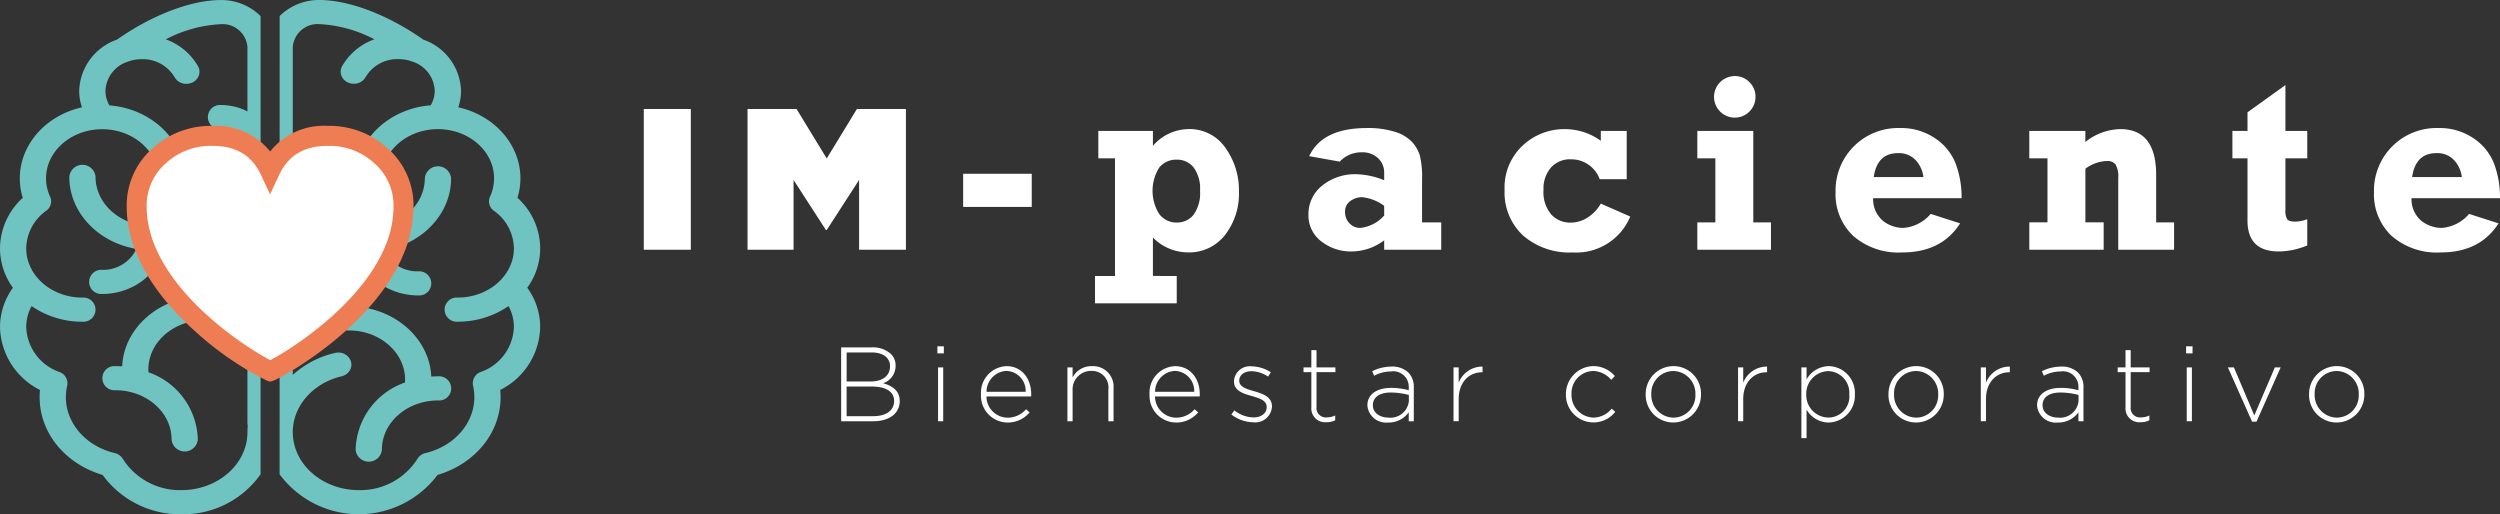
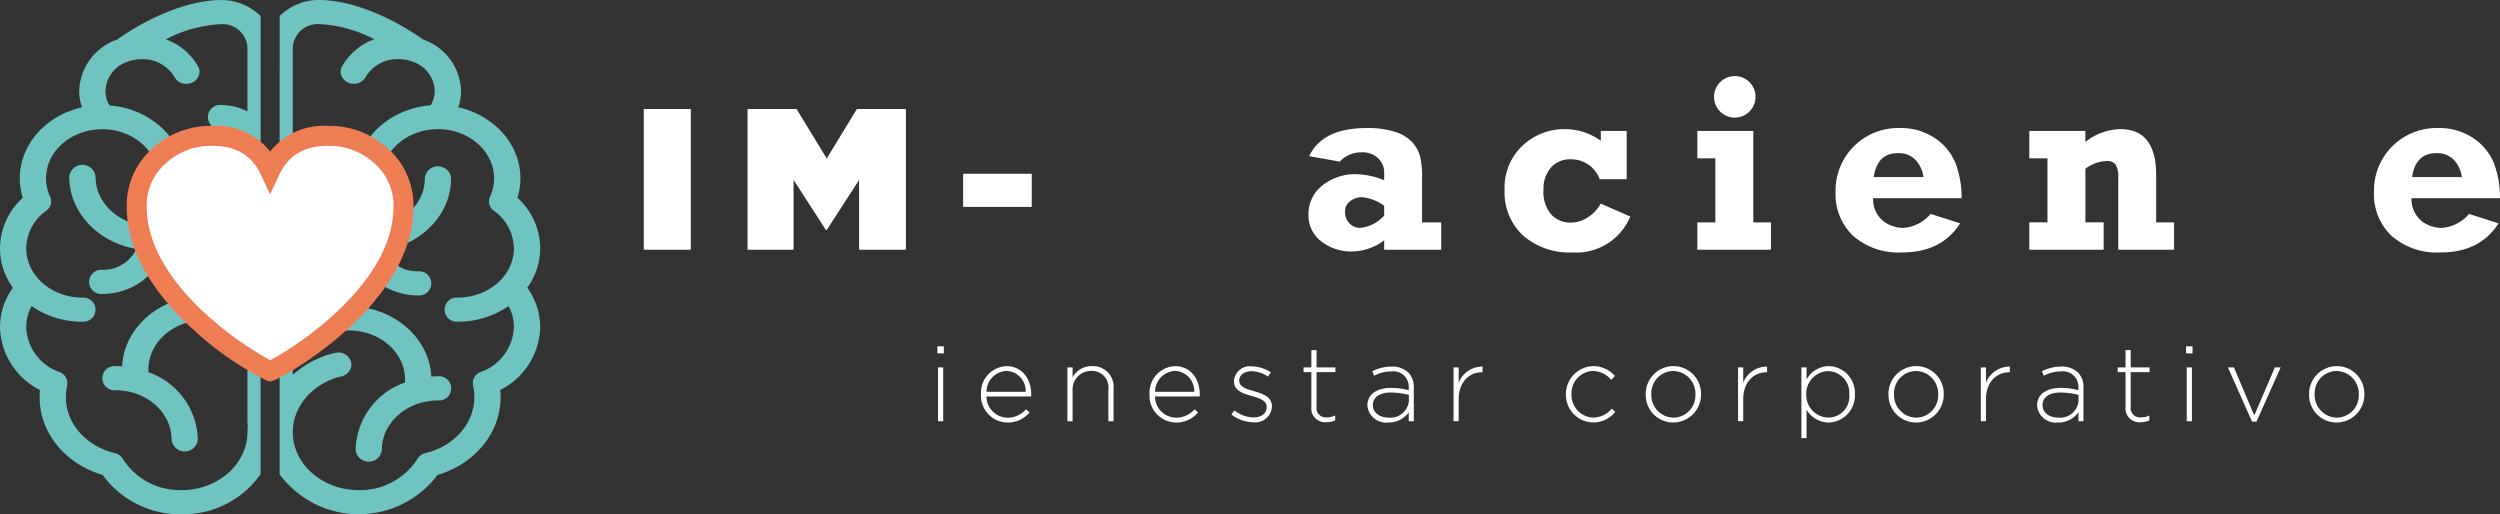
<svg xmlns="http://www.w3.org/2000/svg" width="319.024" height="65.62" viewBox="0 0 319.024 65.62">
  <rect x="0" y="0" width="319.024" height="65.62" fill="#333333" stroke="none" />
  <g id="Grupo_119" data-name="Grupo 119" transform="translate(-50.125 -189.49)">
    <g id="Grupo_114" data-name="Grupo 114" transform="translate(50.125 189.49)">
      <g id="Grupo_112" data-name="Grupo 112">
        <g id="Grupo_111" data-name="Grupo 111">
          <path id="Trazado_317" data-name="Trazado 317" d="M77.9,228.813a1.613,1.613,0,0,1-1.676,1.537c-3.95,0-7.164,2.817-7.164,6.28,0,.128,0,.249.01.368a9.347,9.347,0,0,1,6.3,8.569,1.682,1.682,0,0,1-3.351,0c0-3.462-3.214-6.28-7.164-6.28a1.544,1.544,0,1,1,0-3.078c.285,0,.57.011.858.032.229-4.98,4.855-8.968,10.51-8.968A1.613,1.613,0,0,1,77.9,228.813Zm-6.905-7.492a10.9,10.9,0,0,0,5.982-2.691,1.455,1.455,0,0,0-.029-2.217,1.785,1.785,0,0,0-2.324.022,7.628,7.628,0,0,1-5.14,1.907c-3.951,0-7.165-2.817-7.165-6.28a1.681,1.681,0,0,0-3.35,0c0,4.506,3.64,8.366,8.561,9.191a4.68,4.68,0,0,1-4.361,2.672,1.544,1.544,0,1,0,0,3.078C66.943,227,70.236,224.585,70.994,221.321Zm12.381,28.693a12.078,12.078,0,0,1-10.1,5.1,12.208,12.208,0,0,1-10.052-5.015c-4.818-1.43-8.042-5.4-8.042-9.926,0-.306.015-.613.045-.918a9.206,9.206,0,0,1-5.1-8.017,8.562,8.562,0,0,1,1.648-5.029,8.555,8.555,0,0,1-1.648-5.021,8.759,8.759,0,0,1,2.907-6.453,8.232,8.232,0,0,1-.382-2.481c0-4.3,3.3-8.026,7.933-9.068a6.407,6.407,0,0,1-.353-2.1,7.142,7.142,0,0,1,4.808-6.532c4.514-3.168,9.478-5.058,13.289-5.058a7.123,7.123,0,0,1,5.049,2.045M58.7,238.7a6.547,6.547,0,0,0-.17,1.472c0,3.326,2.559,6.258,6.223,7.129a1.674,1.674,0,0,1,1.051.755,8.623,8.623,0,0,0,7.471,3.979c4.647,0,8.427-3.317,8.427-7.395,0-.258.013-.532.039-.833a1.407,1.407,0,0,1-.039-.322V208.9a3.178,3.178,0,0,0-3.373-2.928,1.545,1.545,0,1,1,0-3.079,7.361,7.361,0,0,1,3.373.816V195.5a3.177,3.177,0,0,0-3.373-2.926,17.023,17.023,0,0,0-7.051,1.937,7.775,7.775,0,0,1,4.125,3.443,1.422,1.422,0,0,1,.1,1.161,1.586,1.586,0,0,1-.887.927,1.791,1.791,0,0,1-.709.145,1.693,1.693,0,0,1-1.5-.843,4.7,4.7,0,0,0-4.186-2.3,5.175,5.175,0,0,0-1.642.262,1.658,1.658,0,0,1-.233.083,4.07,4.07,0,0,0-2.763,3.7,3.623,3.623,0,0,0,.51,1.85c5.4.422,9.594,4.473,9.594,9.32a1.683,1.683,0,0,1-3.353,0c0-3.463-3.214-6.28-7.166-6.28S56,208.786,56,212.249a5.616,5.616,0,0,0,.518,2.337,1.455,1.455,0,0,1-.5,1.8,6,6,0,0,0-2.546,4.8c0,3.462,3.214,6.28,7.166,6.28a1.544,1.544,0,1,1,0,3.077,11.366,11.366,0,0,1-6.48-1.991,5.552,5.552,0,0,0-.686,2.685,6.308,6.308,0,0,0,4.241,5.727A1.524,1.524,0,0,1,58.7,238.7Z" transform="translate(-50.125 -189.49)" fill="#6fc4c1" />
        </g>
        <path id="Trazado_318" data-name="Trazado 318" d="M153.333,237.513c-.282,0-.57.011-.858.033-.231-4.98-4.856-8.968-10.507-8.968a1.545,1.545,0,1,0,0,3.079c3.95,0,7.163,2.817,7.163,6.28,0,.121,0,.243-.011.364a9.35,9.35,0,0,0-6.3,8.569,1.683,1.683,0,0,0,3.353,0c0-3.462,3.214-6.279,7.164-6.279a1.545,1.545,0,1,0,0-3.078Zm-20.207-45.978a7.135,7.135,0,0,1,5.053-2.045c3.806,0,8.769,1.89,13.287,5.058a7.143,7.143,0,0,1,4.806,6.532,6.4,6.4,0,0,1-.352,2.1c4.629,1.041,7.93,4.772,7.93,9.068a8.356,8.356,0,0,1-.378,2.48,8.762,8.762,0,0,1,2.9,6.454,8.536,8.536,0,0,1-1.65,5.022,8.556,8.556,0,0,1,1.65,5.029,9.2,9.2,0,0,1-5.1,8.018c.031.313.046.62.046.918,0,4.527-3.225,8.5-8.044,9.926a12.572,12.572,0,0,1-20.155-.08m25.657-13.053a6.308,6.308,0,0,0,4.241-5.728,5.549,5.549,0,0,0-.685-2.685,11.365,11.365,0,0,1-6.48,1.991,1.544,1.544,0,1,1,0-3.077c3.951,0,7.165-2.817,7.165-6.28a6,6,0,0,0-2.552-4.8,1.461,1.461,0,0,1-.493-1.8,5.558,5.558,0,0,0,.516-2.334c0-3.463-3.213-6.28-7.163-6.28s-7.164,2.817-7.164,6.28a1.683,1.683,0,0,1-3.353,0c0-4.847,4.192-8.9,9.591-9.32a3.608,3.608,0,0,0,.514-1.85,4.073,4.073,0,0,0-2.764-3.7,1.729,1.729,0,0,1-.233-.081,5.175,5.175,0,0,0-1.642-.263,4.7,4.7,0,0,0-4.186,2.3,1.693,1.693,0,0,1-1.5.844,1.79,1.79,0,0,1-.71-.145,1.587,1.587,0,0,1-.886-.927,1.423,1.423,0,0,1,.1-1.162,7.771,7.771,0,0,1,4.122-3.442,16.981,16.981,0,0,0-7.047-1.937A3.18,3.18,0,0,0,134.8,195.5v12.676a7.264,7.264,0,0,1,3.377-.814,1.545,1.545,0,1,1,0,3.079,3.181,3.181,0,0,0-3.377,2.928V237.33a12.014,12.014,0,0,1,5.386-2.8,1.8,1.8,0,0,1,.422-.05,1.657,1.657,0,0,1,1.61,1.126,1.415,1.415,0,0,1-.129,1.129,1.661,1.661,0,0,1-1.063.775c-3.666.871-6.226,3.8-6.226,7.129,0,4.078,3.781,7.395,8.429,7.395a8.624,8.624,0,0,0,7.473-3.983,1.65,1.65,0,0,1,1.046-.75c3.665-.872,6.222-3.8,6.222-7.13a6.751,6.751,0,0,0-.166-1.474A1.519,1.519,0,0,1,158.783,236.962Zm-7.977-9.772a1.544,1.544,0,1,0,0-3.077,4.684,4.684,0,0,1-4.362-2.672c4.923-.824,8.566-4.684,8.566-9.191a1.683,1.683,0,0,0-3.354,0c0,3.462-3.214,6.278-7.165,6.278a7.632,7.632,0,0,1-5.138-1.9,1.782,1.782,0,0,0-2.324-.024,1.463,1.463,0,0,0-.528,1.1,1.486,1.486,0,0,0,.5,1.116,10.871,10.871,0,0,0,5.979,2.692C143.74,224.773,147.033,227.19,150.806,227.19Z" transform="translate(-97.439 -189.49)" fill="#6fc4c1" />
      </g>
      <g id="Grupo_113" data-name="Grupo 113" transform="translate(16.168 16.063)">
        <path id="Trazado_319" data-name="Trazado 319" d="M123.747,243.989a14.31,14.31,0,0,0,1-5.153,8.44,8.44,0,0,0-2.907-6.509,9.737,9.737,0,0,0-6.769-2.513q-5.274,0-7.351,4.449-2.075-4.449-7.351-4.449a9.736,9.736,0,0,0-6.768,2.513,8.439,8.439,0,0,0-2.907,6.509c0,11.881,16.2,20.763,17.026,21.011.683-.2,11.723-6.228,15.652-14.954Z" transform="translate(-89.418 -228.539)" fill="#fff" />
        <path id="Trazado_320" data-name="Trazado 320" d="M106.029,259.486l-.364-.108a39.825,39.825,0,0,1-9.314-6.417c-5.641-5.076-8.623-10.545-8.623-15.816a9.7,9.7,0,0,1,3.325-7.453,11.019,11.019,0,0,1,7.625-2.844,8.759,8.759,0,0,1,7.351,3.27,8.76,8.76,0,0,1,7.351-3.27A11.017,11.017,0,0,1,121,229.691a9.705,9.705,0,0,1,3.327,7.455,15.619,15.619,0,0,1-1.083,5.61l-.013.034-.391.937c-4.173,9.269-15.57,15.389-16.45,15.652ZM98.678,229.4a8.43,8.43,0,0,0-5.914,2.185,7.154,7.154,0,0,0-2.487,5.563c0,5.641,4.122,10.585,7.579,13.739a43.407,43.407,0,0,0,8.181,5.865c2.3-1.181,11.141-6.673,14.473-14.054l.363-.87a13.083,13.083,0,0,0,.906-4.68,7.157,7.157,0,0,0-2.489-5.565,8.431,8.431,0,0,0-5.912-2.182c-3,0-5.03,1.215-6.2,3.714l-1.155,2.476-1.155-2.476C103.708,230.613,101.681,229.4,98.678,229.4Z" transform="translate(-87.728 -226.849)" fill="#ef7d53" />
      </g>
    </g>
    <g id="Grupo_117" data-name="Grupo 117" transform="translate(132.279 199.201)">
      <g id="Grupo_115" data-name="Grupo 115" transform="translate(0 0)">
        <path id="Trazado_321" data-name="Trazado 321" d="M241.2,221.848h6V239.8h-6Z" transform="translate(-241.2 -217.646)" fill="#fff" />
        <path id="Trazado_322" data-name="Trazado 322" d="M271.988,221.848h6.258l3.848,6.31,3.847-6.31H292.2V239.8h-5.976v-8.9l-4.13,6.387h-.1l-4.13-6.387v8.9h-5.874Z" transform="translate(-258.75 -217.646)" fill="#fff" />
        <path id="Trazado_323" data-name="Trazado 323" d="M335.985,245.293v-4.228h8.753v4.228Z" transform="translate(-295.232 -228.601)" fill="#fff" />
-         <path id="Trazado_324" data-name="Trazado 324" d="M385.548,246.552v3.492H375.12v-3.492h2.552V231.536h-2.13v-3.492h6.968v1.9a6.09,6.09,0,0,1,4.51-2.138,5.536,5.536,0,0,1,4.736,2.388,9.232,9.232,0,0,1,1.73,5.566,8.582,8.582,0,0,1-1.785,5.574,5.81,5.81,0,0,1-4.76,2.208,6.315,6.315,0,0,1-4.432-1.894v4.9Zm2.975-10.883a4.569,4.569,0,0,0-.822-2.975,2.685,2.685,0,0,0-2.169-.987,2.766,2.766,0,0,0-2.216,1.01,5.565,5.565,0,0,0-.008,5.911,2.7,2.7,0,0,0,2.255,1.1,2.658,2.658,0,0,0,2.13-.986A4.709,4.709,0,0,0,388.523,235.669Z" transform="translate(-317.54 -221.044)" fill="#fff" />
        <path id="Trazado_325" data-name="Trazado 325" d="M455.415,239.522v3.492h-7.281v-1.2A6.936,6.936,0,0,1,444,243.233a6.113,6.113,0,0,1-3.891-1.284,4.152,4.152,0,0,1-1.636-3.445,4.612,4.612,0,0,1,1.722-3.649,6.607,6.607,0,0,1,4.447-1.472,9.829,9.829,0,0,1,3.492.767v-.924a2.508,2.508,0,0,0-.783-1.9,2.92,2.92,0,0,0-2.1-.744,3.751,3.751,0,0,0-2.787,1.19l-3.9-.7q1.692-3.585,7.344-3.586a11.369,11.369,0,0,1,3.633.493,5.015,5.015,0,0,1,2.145,1.277,4.586,4.586,0,0,1,.994,1.714,11.276,11.276,0,0,1,.289,3.03v5.528Zm-7.281-2.114a5.853,5.853,0,0,0-2.8-1.1,2.545,2.545,0,0,0-1.511.485,1.623,1.623,0,0,0-.681,1.409,2.028,2.028,0,0,0,.548,1.425,1.829,1.829,0,0,0,1.409.6,4.767,4.767,0,0,0,3.038-1.582Z" transform="translate(-353.654 -220.857)" fill="#fff" />
        <path id="Trazado_326" data-name="Trazado 326" d="M512.271,228.044V234.2h-3.445a3.863,3.863,0,0,0-3.68-2.537,3.249,3.249,0,0,0-2.544,1.056,4.08,4.08,0,0,0-.947,2.827,4.384,4.384,0,0,0,1,3.171,3.3,3.3,0,0,0,2.458,1.025,3.98,3.98,0,0,0,2.192-.666,5.023,5.023,0,0,0,1.66-1.761l3.758,1.652a7.451,7.451,0,0,1-7.359,4.579,8.986,8.986,0,0,1-6.318-2.161,7.46,7.46,0,0,1-2.357-5.778A7.314,7.314,0,0,1,499,229.9a7.767,7.767,0,0,1,5.379-2.09,7.859,7.859,0,0,1,4.588,1.488v-1.253Z" transform="translate(-386.841 -221.044)" fill="#fff" />
        <path id="Trazado_327" data-name="Trazado 327" d="M553.89,222.567v-3.492h7.14v11.666h2.255v3.492H553.89v-3.492h2.3v-8.173Zm2.13-7.838a2.656,2.656,0,0,1,2.646-2.654,2.533,2.533,0,0,1,1.879.78,2.579,2.579,0,0,1,.768,1.873,2.646,2.646,0,0,1-5.292,0Z" transform="translate(-419.447 -212.076)" fill="#fff" />
        <path id="Trazado_328" data-name="Trazado 328" d="M607.054,238.442l3.758,1.206q-2.365,3.711-7.391,3.711a8.768,8.768,0,0,1-6.255-2.114,7.278,7.278,0,0,1-2.247-5.559,7.977,7.977,0,0,1,8.22-8.2,7.685,7.685,0,0,1,4.494,1.315,6.916,6.916,0,0,1,2.63,3.273,12.336,12.336,0,0,1,.736,4.368H599.71a3.612,3.612,0,0,0,1.308,2.928,4.258,4.258,0,0,0,2.529.861A5.059,5.059,0,0,0,607.054,238.442Zm-.924-4.7a3.85,3.85,0,0,0-.992-2.161,2.912,2.912,0,0,0-2.25-.893q-2.662,0-3.1,3.054Z" transform="translate(-442.835 -220.857)" fill="#fff" />
        <path id="Trazado_329" data-name="Trazado 329" d="M652.408,231.536v-3.492h7.156v1.409a7.362,7.362,0,0,1,4.447-1.644q4.588,0,4.588,5.856v6.044h2.286V243.2h-7.124v-9.176a3.013,3.013,0,0,0-.337-1.691,1.284,1.284,0,0,0-1.1-.454,4.813,4.813,0,0,0-2.756.986v6.843H661.9V243.2h-9.489v-3.492h2.318v-8.173Z" transform="translate(-475.606 -221.044)" fill="#fff" />
-         <path id="Trazado_330" data-name="Trazado 330" d="M712.7,224.083v-3.492h1.926v-2.38l4.838-3.476v5.856h2.787v3.492h-2.787v6.573a2.177,2.177,0,0,0,.227,1.2q.226.306,1.041.306a4.42,4.42,0,0,0,1.519-.313V235.2a9.543,9.543,0,0,1-3.649.767q-3.978,0-3.977-3.951v-7.934Z" transform="translate(-509.977 -213.592)" fill="#fff" />
        <path id="Trazado_331" data-name="Trazado 331" d="M766.85,238.442l3.758,1.206q-2.365,3.711-7.391,3.711a8.768,8.768,0,0,1-6.255-2.114,7.277,7.277,0,0,1-2.247-5.559,7.977,7.977,0,0,1,8.22-8.2,7.685,7.685,0,0,1,4.494,1.315,6.917,6.917,0,0,1,2.63,3.273,12.339,12.339,0,0,1,.736,4.368H759.506a3.612,3.612,0,0,0,1.307,2.928,4.258,4.258,0,0,0,2.529.861A5.059,5.059,0,0,0,766.85,238.442Zm-.924-4.7a3.851,3.851,0,0,0-.992-2.161,2.912,2.912,0,0,0-2.25-.893q-2.662,0-3.1,3.054Z" transform="translate(-533.926 -220.857)" fill="#fff" />
      </g>
      <g id="Grupo_116" data-name="Grupo 116" transform="translate(25.184 34.482)">
-         <path id="Trazado_332" data-name="Trazado 332" d="M299.774,292.588h3.892a3.427,3.427,0,0,1,2.451.835,2.031,2.031,0,0,1,.606,1.481v.027a2.329,2.329,0,0,1-1.6,2.235c1.131.3,2.127.942,2.127,2.249v.027c0,1.575-1.347,2.572-3.38,2.572h-4.094Zm3.811,4.349c1.414,0,2.424-.687,2.424-1.939v-.026c0-1.037-.848-1.737-2.357-1.737h-3.178v3.7Zm.31,4.431c1.616,0,2.639-.74,2.639-1.925v-.027c0-1.157-1.01-1.832-2.869-1.832h-3.191v3.784Z" transform="translate(-299.774 -292.453)" fill="#fff" />
        <path id="Trazado_333" data-name="Trazado 333" d="M328.343,292.275h.821v.9h-.821Zm.081,2.693h.66v6.868h-.66Z" transform="translate(-316.06 -292.275)" fill="#fff" />
        <path id="Trazado_334" data-name="Trazado 334" d="M341.28,301.772v-.027a3.385,3.385,0,0,1,3.259-3.582c1.926,0,3.151,1.562,3.151,3.6a1.744,1.744,0,0,1-.013.27h-5.7a2.723,2.723,0,0,0,2.693,2.706,3.085,3.085,0,0,0,2.357-1.077l.458.4a3.61,3.61,0,0,1-2.841,1.293A3.412,3.412,0,0,1,341.28,301.772Zm5.7-.336a2.546,2.546,0,0,0-2.464-2.667,2.676,2.676,0,0,0-2.532,2.667Z" transform="translate(-323.434 -295.631)" fill="#fff" />
        <path id="Trazado_335" data-name="Trazado 335" d="M366.935,298.325h.66v1.28a2.689,2.689,0,0,1,2.478-1.441,2.615,2.615,0,0,1,2.747,2.828v4.2h-.66v-4.08a2.1,2.1,0,0,0-2.182-2.344,2.354,2.354,0,0,0-2.383,2.452v3.972h-.66Z" transform="translate(-338.059 -295.631)" fill="#fff" />
        <path id="Trazado_336" data-name="Trazado 336" d="M391.306,301.772v-.027a3.385,3.385,0,0,1,3.259-3.582c1.925,0,3.151,1.562,3.151,3.6a1.744,1.744,0,0,1-.013.27h-5.7a2.723,2.723,0,0,0,2.693,2.706,3.087,3.087,0,0,0,2.357-1.077l.458.4a3.611,3.611,0,0,1-2.842,1.293A3.412,3.412,0,0,1,391.306,301.772Zm5.7-.336a2.546,2.546,0,0,0-2.464-2.667,2.676,2.676,0,0,0-2.532,2.667Z" transform="translate(-351.951 -295.631)" fill="#fff" />
        <path id="Trazado_337" data-name="Trazado 337" d="M415.584,304.367l.39-.525a4.031,4.031,0,0,0,2.465.9c.929,0,1.656-.512,1.656-1.307v-.026c0-.808-.862-1.1-1.818-1.374-1.118-.323-2.357-.66-2.357-1.885v-.026a2.019,2.019,0,0,1,2.262-1.9,4.638,4.638,0,0,1,2.437.754l-.35.552a3.941,3.941,0,0,0-2.114-.687c-.942,0-1.562.512-1.562,1.2v.027c0,.767.929,1.05,1.912,1.333,1.1.31,2.262.714,2.262,1.925v.027a2.129,2.129,0,0,1-2.37,2.006A4.7,4.7,0,0,1,415.584,304.367Z" transform="translate(-365.791 -295.667)" fill="#fff" />
        <path id="Trazado_338" data-name="Trazado 338" d="M438.007,300.732v-4.5h-1v-.606h1v-2.2h.66v2.2h2.41v.606h-2.41v4.431A1.2,1.2,0,0,0,440.04,302a2.3,2.3,0,0,0,1.01-.242v.619a2.525,2.525,0,0,1-1.117.243A1.756,1.756,0,0,1,438.007,300.732Z" transform="translate(-378.004 -292.935)" fill="#fff" />
        <path id="Trazado_339" data-name="Trazado 339" d="M455.962,303.271v-.027c0-1.427,1.226-2.235,3-2.235a8.284,8.284,0,0,1,2.276.3v-.3a1.976,1.976,0,0,0-2.262-2.1,4.6,4.6,0,0,0-2.154.552l-.242-.579a5.515,5.515,0,0,1,2.437-.592,2.969,2.969,0,0,1,2.168.754,2.609,2.609,0,0,1,.7,1.939v4.282h-.646v-1.145a3.123,3.123,0,0,1-2.626,1.307A2.392,2.392,0,0,1,455.962,303.271Zm5.292-.579v-.782a9.114,9.114,0,0,0-2.33-.31c-1.455,0-2.262.647-2.262,1.6v.027c0,1,.942,1.575,1.993,1.575A2.358,2.358,0,0,0,461.254,302.693Z" transform="translate(-388.808 -295.703)" fill="#fff" />
        <path id="Trazado_340" data-name="Trazado 340" d="M481.523,298.393h.66v1.952a3.246,3.246,0,0,1,3.043-2.06v.727h-.067c-1.589,0-2.976,1.2-2.976,3.434v2.814h-.66Z" transform="translate(-403.379 -295.7)" fill="#fff" />
        <path id="Trazado_341" data-name="Trazado 341" d="M514.884,301.785v-.027a3.567,3.567,0,0,1,3.5-3.6,3.606,3.606,0,0,1,2.747,1.266l-.472.485a3.094,3.094,0,0,0-2.289-1.131,2.838,2.838,0,0,0-2.774,2.949v.027a2.888,2.888,0,0,0,2.828,2.976,3.069,3.069,0,0,0,2.3-1.144l.458.4a3.522,3.522,0,0,1-6.3-2.208Z" transform="translate(-422.396 -295.631)" fill="#fff" />
        <path id="Trazado_342" data-name="Trazado 342" d="M538.566,301.785v-.027a3.549,3.549,0,0,1,3.542-3.6,3.511,3.511,0,0,1,3.514,3.568v.027a3.548,3.548,0,0,1-3.541,3.6A3.512,3.512,0,0,1,538.566,301.785Zm6.343,0v-.027a2.88,2.88,0,0,0-2.828-2.976,2.833,2.833,0,0,0-2.8,2.949v.027a2.879,2.879,0,0,0,2.828,2.976A2.834,2.834,0,0,0,544.909,301.785Z" transform="translate(-435.896 -295.631)" fill="#fff" />
        <path id="Trazado_343" data-name="Trazado 343" d="M565.976,298.393h.659v1.952a3.247,3.247,0,0,1,3.043-2.06v.727h-.067c-1.589,0-2.977,1.2-2.977,3.434v2.814h-.659Z" transform="translate(-451.521 -295.7)" fill="#fff" />
        <path id="Trazado_344" data-name="Trazado 344" d="M584.771,298.325h.66v1.535a3.316,3.316,0,0,1,2.828-1.7,3.411,3.411,0,0,1,3.339,3.568v.027a3.435,3.435,0,0,1-3.339,3.6,3.3,3.3,0,0,1-2.828-1.643v3.636h-.66Zm6.114,3.461v-.027a2.763,2.763,0,0,0-2.693-2.962,2.876,2.876,0,0,0-2.8,2.949v.027a2.867,2.867,0,0,0,2.8,2.95A2.687,2.687,0,0,0,590.885,301.785Z" transform="translate(-462.235 -295.631)" fill="#fff" />
        <path id="Trazado_345" data-name="Trazado 345" d="M610.615,301.785v-.027a3.549,3.549,0,0,1,3.542-3.6,3.511,3.511,0,0,1,3.514,3.568v.027a3.549,3.549,0,0,1-3.542,3.6A3.511,3.511,0,0,1,610.615,301.785Zm6.343,0v-.027a2.879,2.879,0,0,0-2.829-2.976,2.833,2.833,0,0,0-2.8,2.949v.027a2.879,2.879,0,0,0,2.829,2.976A2.834,2.834,0,0,0,616.958,301.785Z" transform="translate(-476.967 -295.631)" fill="#fff" />
        <path id="Trazado_346" data-name="Trazado 346" d="M638.023,298.393h.66v1.952a3.246,3.246,0,0,1,3.043-2.06v.727h-.067c-1.589,0-2.976,1.2-2.976,3.434v2.814h-.66Z" transform="translate(-492.591 -295.7)" fill="#fff" />
        <path id="Trazado_347" data-name="Trazado 347" d="M654.72,303.271v-.027c0-1.427,1.226-2.235,3-2.235a8.278,8.278,0,0,1,2.276.3v-.3a1.977,1.977,0,0,0-2.262-2.1,4.6,4.6,0,0,0-2.155.552l-.242-.579a5.514,5.514,0,0,1,2.437-.592,2.967,2.967,0,0,1,2.167.754,2.6,2.6,0,0,1,.7,1.939v4.282H660v-1.145a3.122,3.122,0,0,1-2.626,1.307A2.392,2.392,0,0,1,654.72,303.271Zm5.293-.579v-.782a9.11,9.11,0,0,0-2.33-.31c-1.455,0-2.262.647-2.262,1.6v.027c0,1,.943,1.575,1.993,1.575A2.359,2.359,0,0,0,660.013,302.693Z" transform="translate(-502.109 -295.703)" fill="#fff" />
        <path id="Trazado_348" data-name="Trazado 348" d="M679.649,300.732v-4.5h-1v-.606h1v-2.2h.66v2.2h2.41v.606h-2.41v4.431A1.2,1.2,0,0,0,681.682,302a2.3,2.3,0,0,0,1.01-.242v.619a2.529,2.529,0,0,1-1.118.243A1.756,1.756,0,0,1,679.649,300.732Z" transform="translate(-515.751 -292.935)" fill="#fff" />
        <path id="Trazado_349" data-name="Trazado 349" d="M698.952,292.275h.822v.9h-.822Zm.081,2.693h.66v6.868h-.66Z" transform="translate(-527.323 -292.275)" fill="#fff" />
        <path id="Trazado_350" data-name="Trazado 350" d="M711.358,298.539h.767l2.6,6.127,2.626-6.127h.741l-3.084,6.921h-.566Z" transform="translate(-534.395 -295.846)" fill="#fff" />
        <path id="Trazado_351" data-name="Trazado 351" d="M735.445,301.785v-.027a3.549,3.549,0,0,1,3.542-3.6,3.511,3.511,0,0,1,3.514,3.568v.027a3.549,3.549,0,0,1-3.542,3.6A3.511,3.511,0,0,1,735.445,301.785Zm6.343,0v-.027a2.879,2.879,0,0,0-2.828-2.976,2.834,2.834,0,0,0-2.8,2.949v.027a2.88,2.88,0,0,0,2.829,2.976A2.834,2.834,0,0,0,741.788,301.785Z" transform="translate(-548.125 -295.631)" fill="#fff" />
      </g>
    </g>
  </g>
</svg>